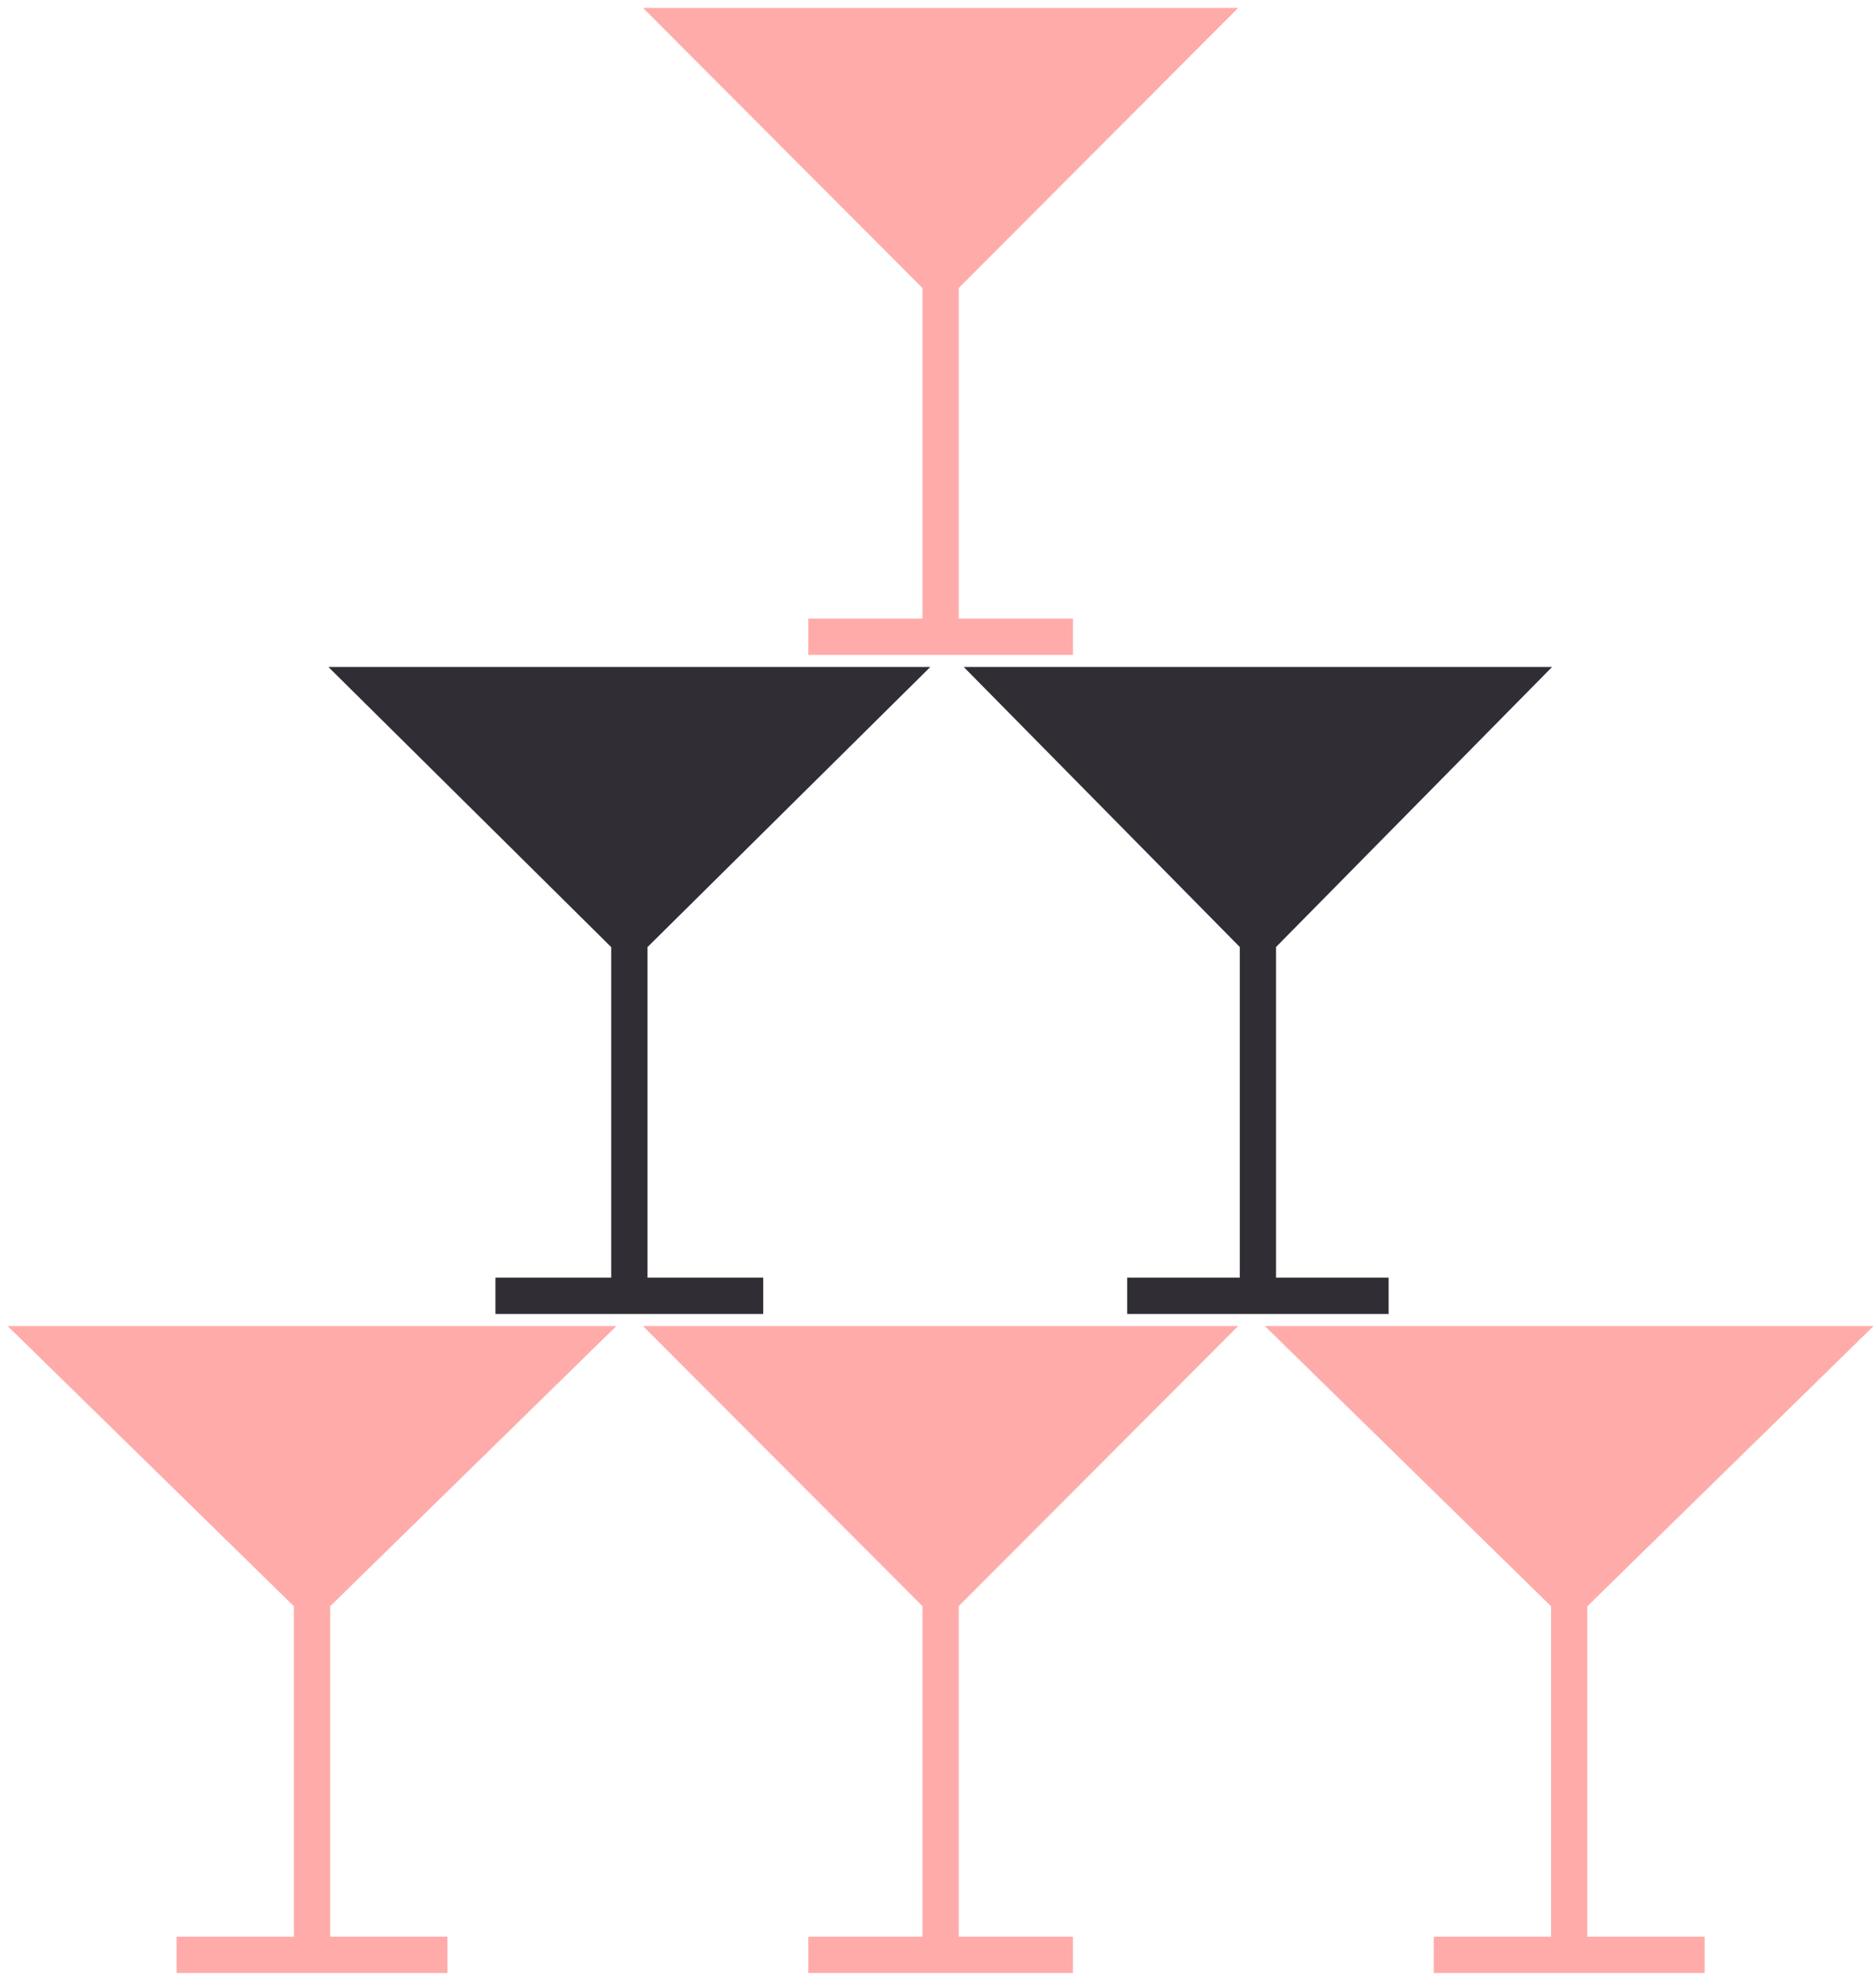
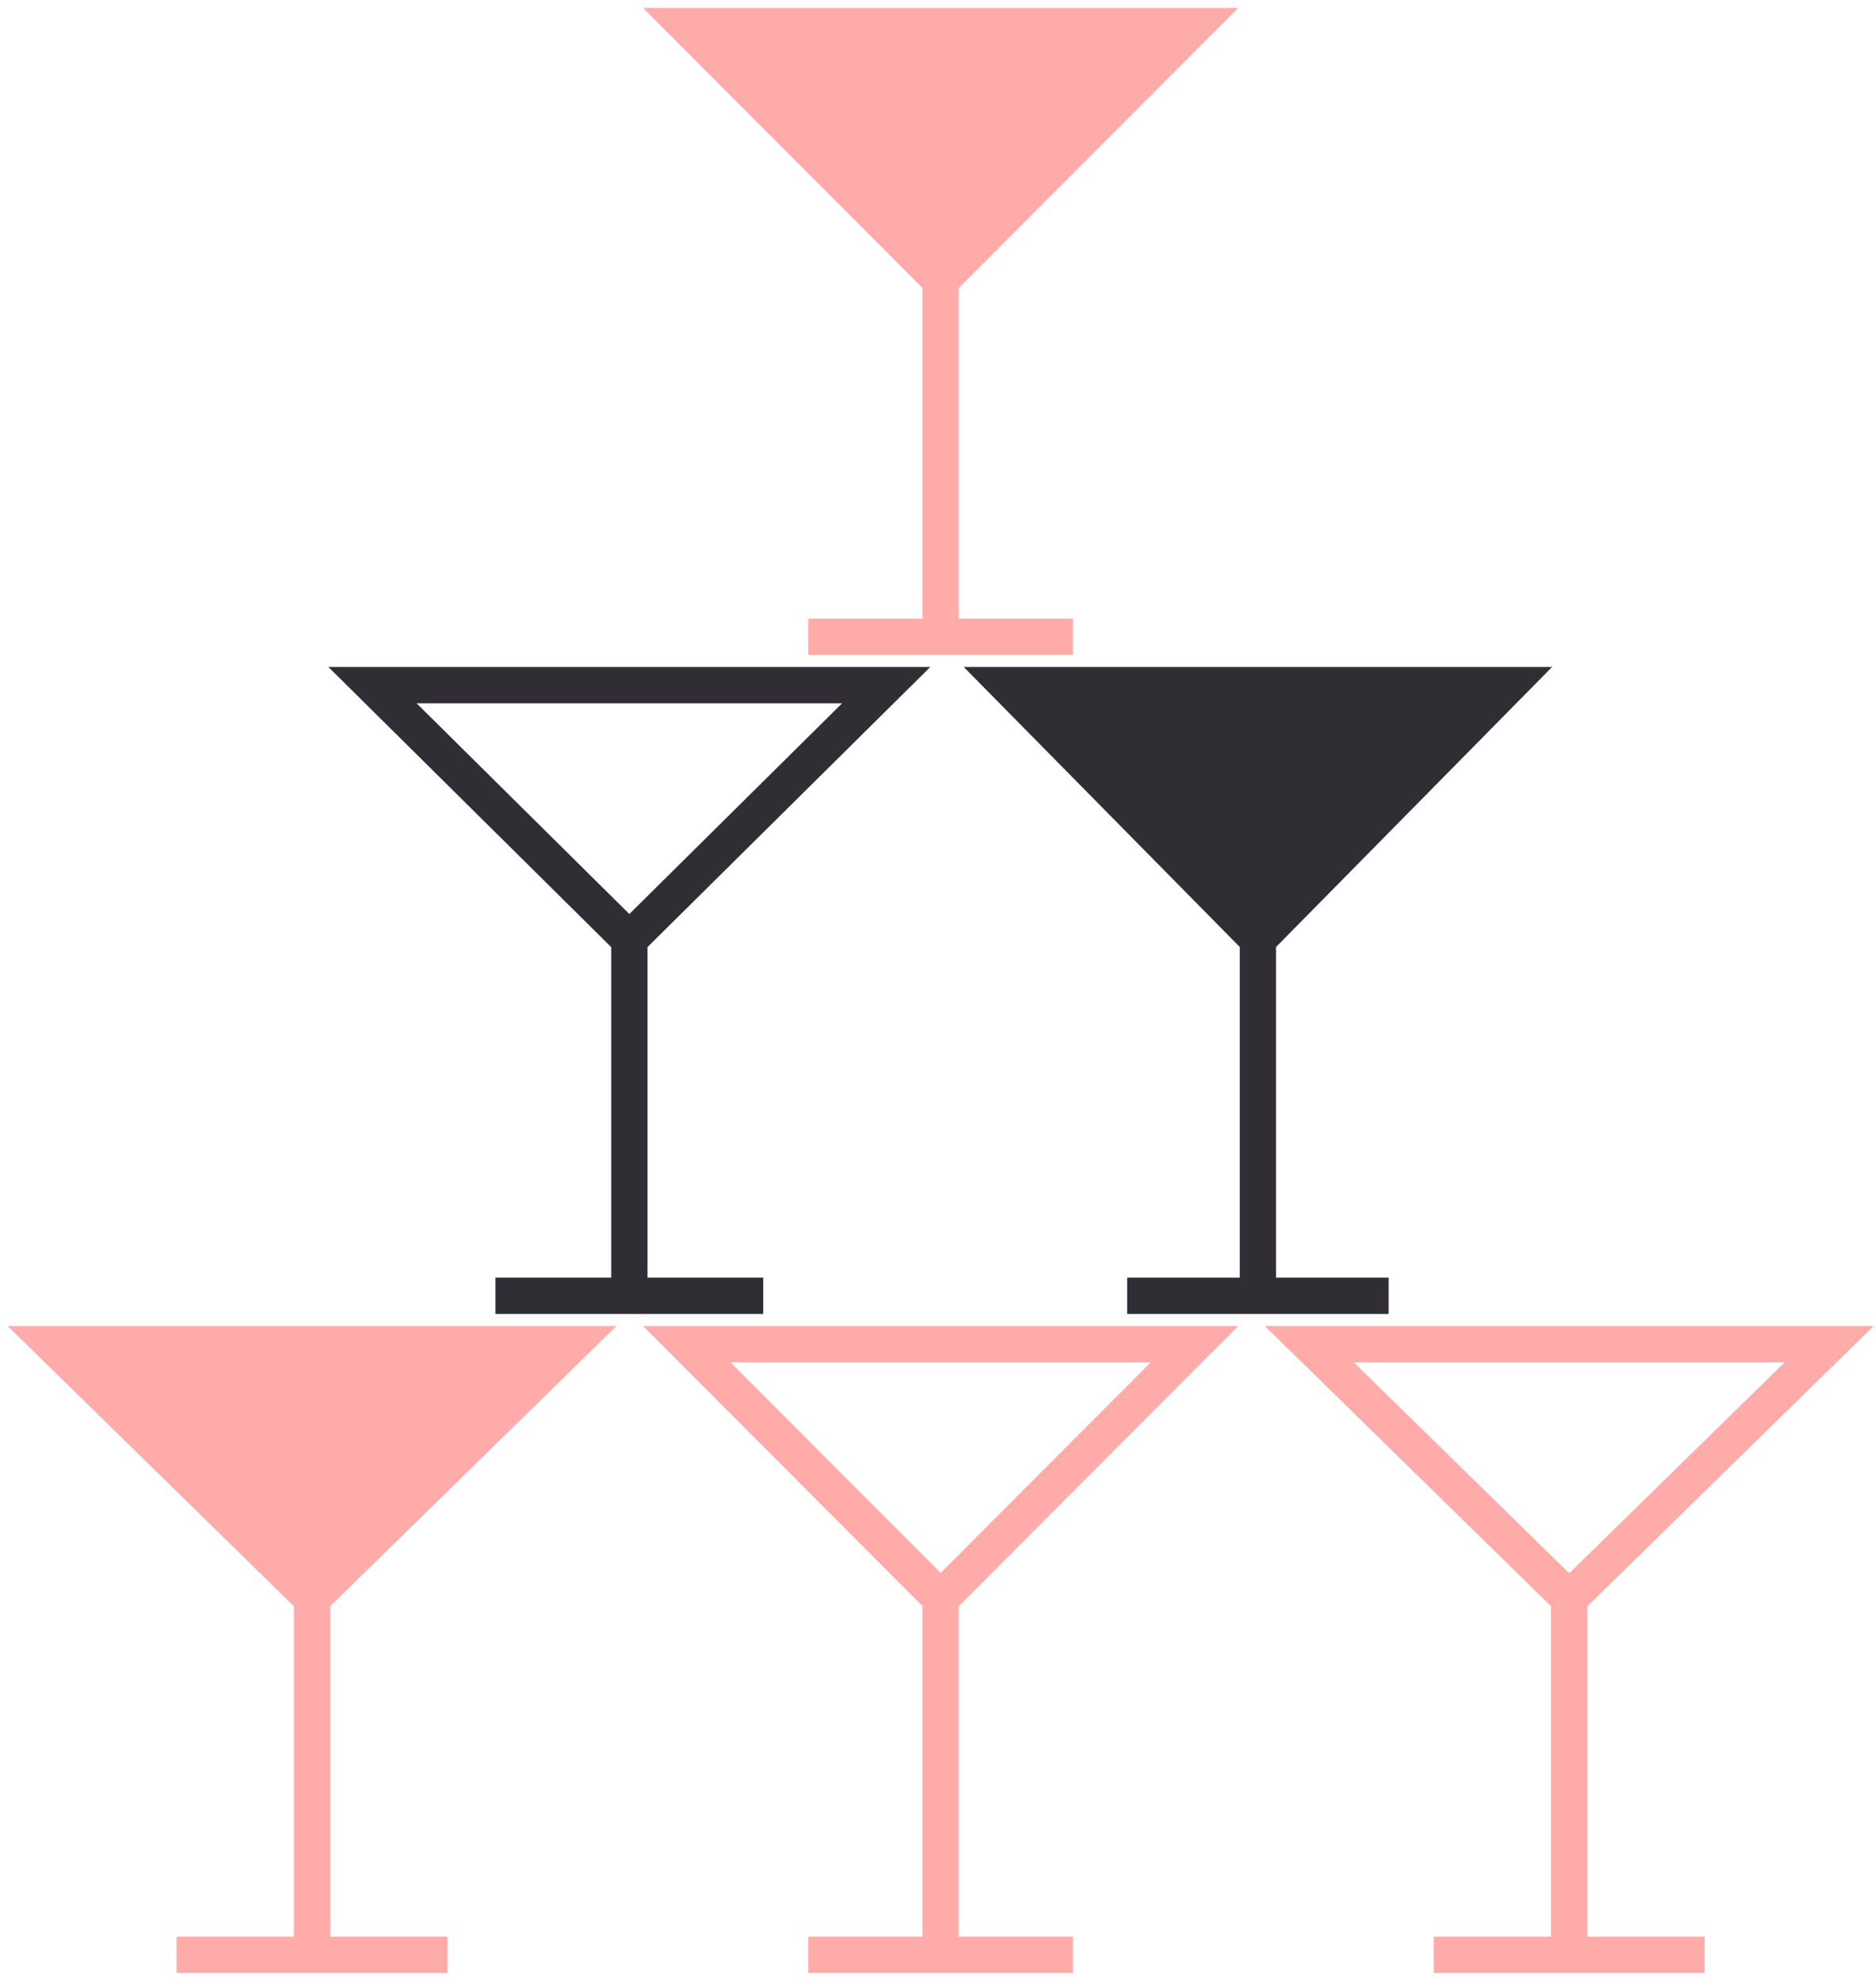
<svg xmlns="http://www.w3.org/2000/svg" width="72" height="76" viewBox="0 0 72 76" fill="none">
  <path d="M11.975 61.333L21.95 51.571H2L11.975 61.333Z" fill="#FFABAA" />
  <path d="M11.975 61.333L21.95 51.571H2L11.975 61.333ZM11.975 61.333V75M11.975 75H6.777M11.975 75H17.173" stroke="#FFABAA" stroke-width="1.392" />
-   <path d="M36.1 61.333L45.843 51.571H26.357L36.1 61.333Z" fill="#FFABAA" />
  <path d="M36.1 61.333L45.843 51.571H26.357L36.1 61.333ZM36.1 61.333V75M36.1 75H31.023M36.1 75H41.178" stroke="#FFABAA" stroke-width="1.392" />
-   <path d="M60.225 61.333L70.2 51.571H50.25L60.225 61.333Z" fill="#FFABAA" />
  <path d="M60.225 61.333L70.2 51.571H50.25L60.225 61.333ZM60.225 61.333V75M60.225 75H55.027M60.225 75H65.423" stroke="#FFABAA" stroke-width="1.392" />
  <path d="M48.278 36.047L57.905 26.285H38.651L48.278 36.047Z" fill="#302D34" />
  <path d="M48.278 36.047L57.905 26.285H38.651L48.278 36.047ZM48.278 36.047V49.715M48.278 49.715H43.261M48.278 49.715H53.295" stroke="#302D34" stroke-width="1.392" />
-   <path d="M24.154 36.047L34.013 26.285H14.295L24.154 36.047Z" fill="#302D34" />
+   <path d="M24.154 36.047L34.013 26.285L24.154 36.047Z" fill="#302D34" />
  <path d="M24.154 36.047L34.013 26.285H14.295L24.154 36.047ZM24.154 36.047V49.715M24.154 49.715H19.016M24.154 49.715H29.292" stroke="#302D34" stroke-width="1.392" />
  <path d="M36.1 10.762L45.843 1H26.357L36.1 10.762Z" fill="#FFABAA" />
  <path d="M36.1 10.762L45.843 1H26.357L36.1 10.762ZM36.1 10.762V24.43M36.1 24.43H31.023M36.1 24.43H41.178" stroke="#FFABAA" stroke-width="1.392" />
</svg>